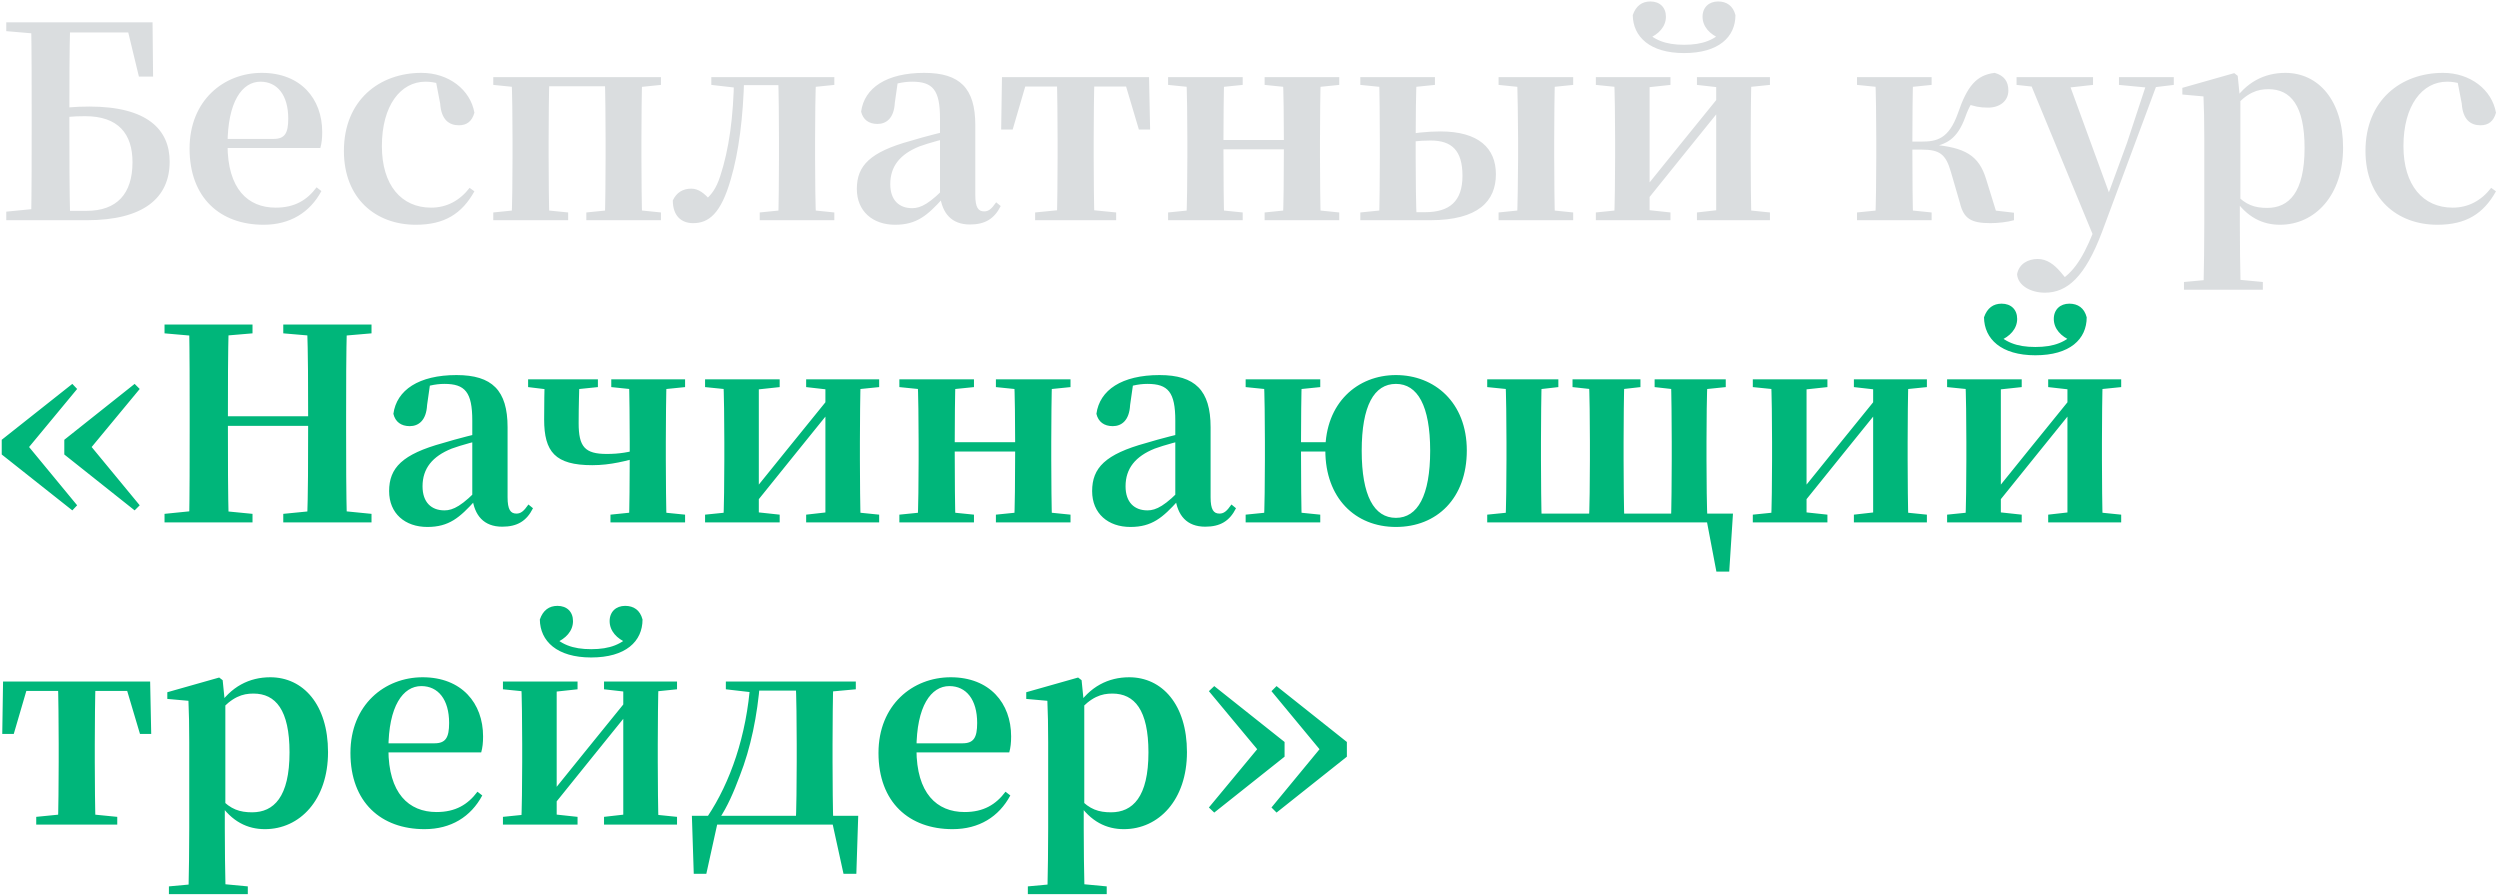
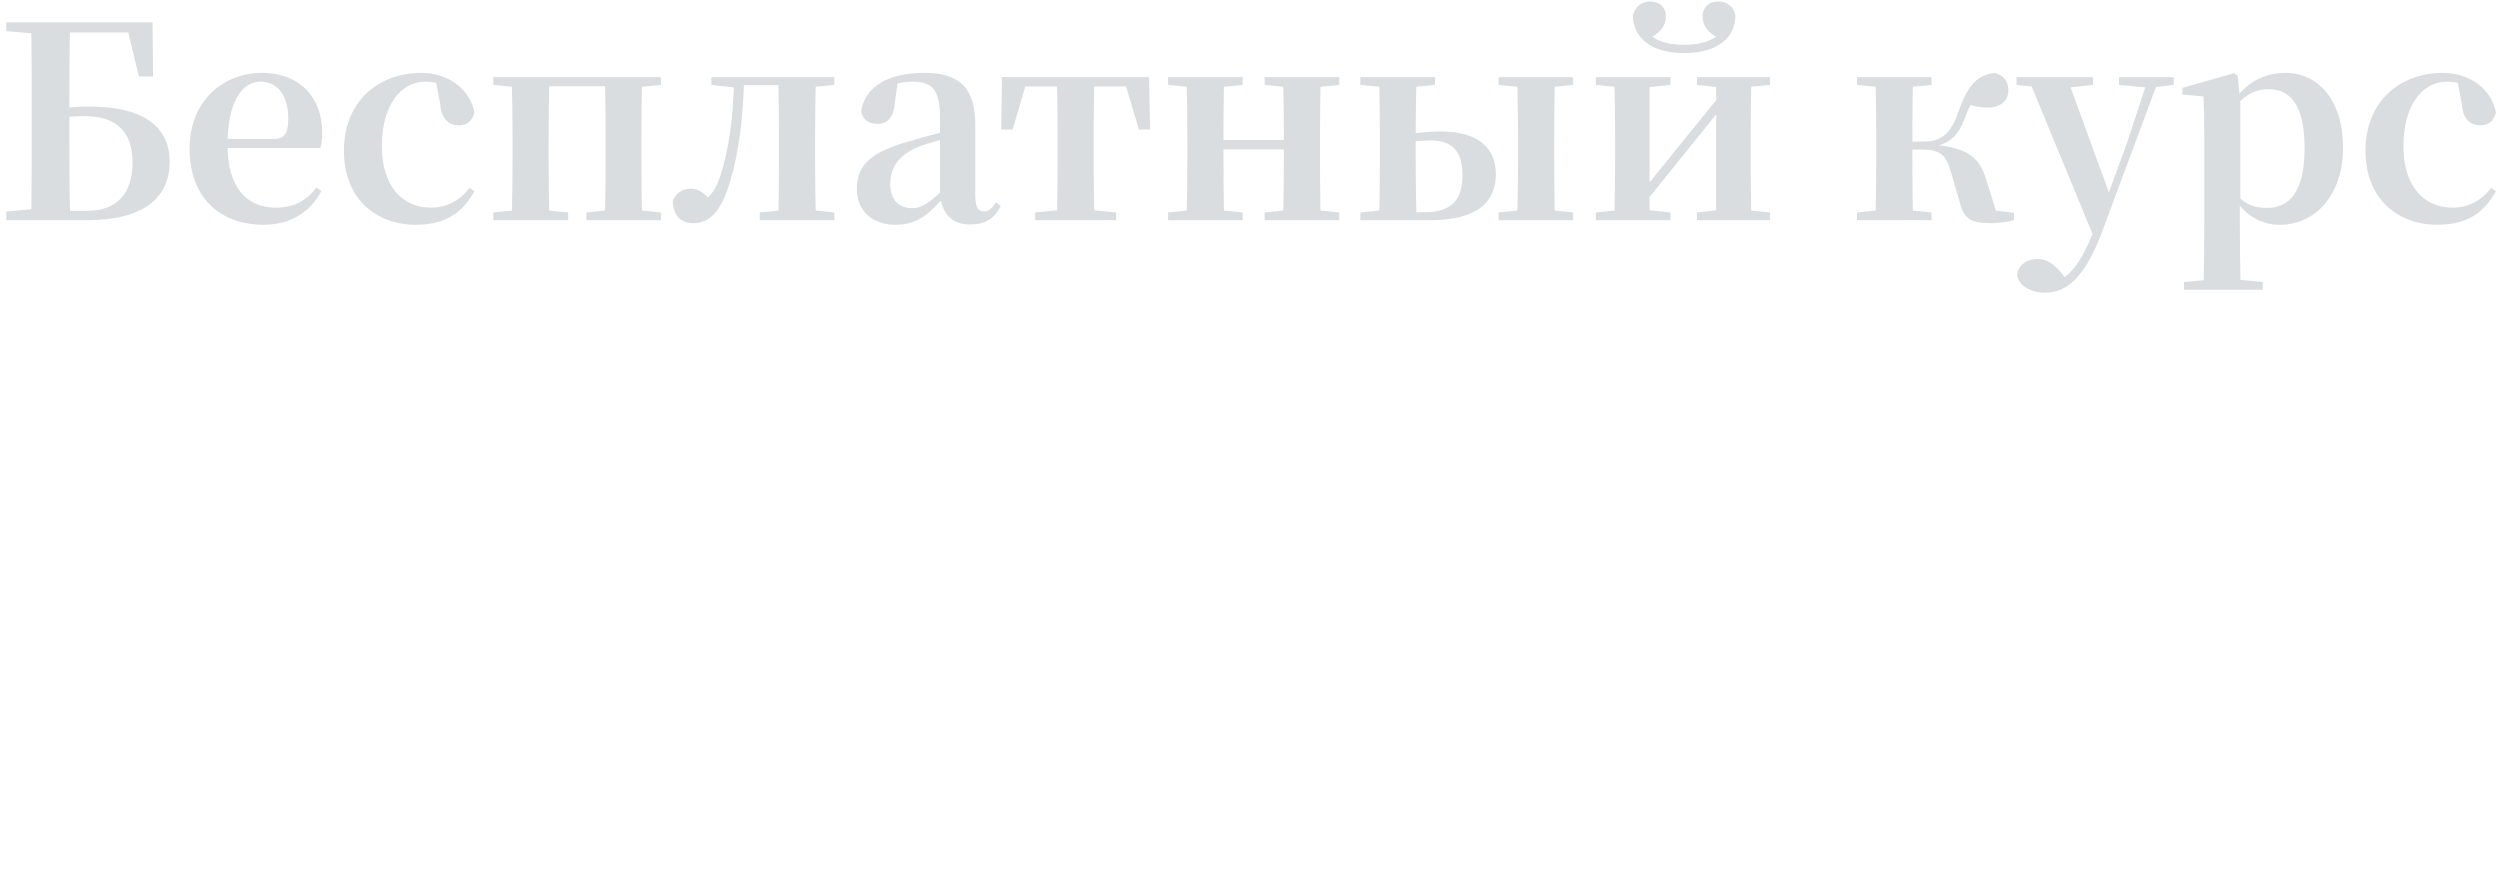
<svg xmlns="http://www.w3.org/2000/svg" width="455" height="163" viewBox="0 0 455 163" fill="none">
  <path d="M1.141 40.079V38.521L8.539 37.791H9.269V40.079H1.141ZM5.668 40.079C5.765 34.433 5.765 28.641 5.765 22.801V20.757C5.765 15.16 5.765 9.611 5.668 4.063H12.774C12.628 9.563 12.628 15.111 12.628 20.319V22.752C12.628 28.593 12.628 34.384 12.774 40.079H5.668ZM9.269 40.079V38.375H15.743C21.242 38.375 24.114 35.309 24.114 29.517C24.114 24.358 21.534 21.146 15.499 21.146C13.309 21.146 11.265 21.292 9.221 21.828V20.027C11.362 19.589 13.601 19.394 16.278 19.394C26.742 19.394 30.879 23.531 30.879 29.42C30.879 35.991 26.158 40.079 15.791 40.079H9.269ZM1.141 5.669V4.063H9.269V6.302H8.539L1.141 5.669ZM25.282 13.943L22.897 4.063L26.158 5.912H9.269V4.063H27.764L27.861 13.943H25.282ZM47.983 40.906C40.099 40.906 34.502 36.039 34.502 27.035C34.502 18.275 40.731 13.262 47.642 13.262C54.748 13.262 58.642 17.983 58.642 24.018C58.642 25.186 58.545 26.062 58.301 26.938H37.373V25.283H49.784C51.828 25.283 52.461 24.261 52.461 21.584C52.461 17.301 50.465 14.868 47.399 14.868C44.09 14.868 41.413 18.469 41.413 26.354C41.413 34.384 45.112 37.791 50.173 37.791C53.629 37.791 55.868 36.429 57.62 34.092L58.496 34.774C56.403 38.667 52.801 40.906 47.983 40.906ZM75.684 40.906C68.335 40.906 62.591 36.088 62.591 27.473C62.591 18.226 69.065 13.262 76.706 13.262C81.67 13.262 85.612 16.328 86.343 20.513C85.904 22.071 84.98 22.801 83.52 22.801C81.719 22.801 80.307 21.779 80.113 18.859L79.237 14.284L82.546 16.425C80.697 15.354 79.139 14.868 77.436 14.868C72.909 14.868 69.503 19.199 69.503 26.597C69.503 33.703 73.055 37.791 78.458 37.791C81.281 37.791 83.666 36.526 85.466 34.19L86.343 34.822C84.055 38.911 80.891 40.906 75.684 40.906ZM93.086 40.079C93.232 37.645 93.28 32.048 93.28 28.69V25.429C93.28 22.071 93.232 16.474 93.086 14.04H99.997C99.899 16.474 99.851 22.071 99.851 25.429V28.69C99.851 32.048 99.899 37.645 99.997 40.079H93.086ZM110.071 40.079C110.169 37.645 110.218 32.048 110.218 28.69V25.429C110.218 22.071 110.169 16.474 110.071 14.04H116.885C116.788 16.474 116.739 22.071 116.739 25.429V28.69C116.739 32.048 116.788 37.645 116.885 40.079H110.071ZM89.776 40.079V38.667L95.081 38.132H98.099L103.404 38.667V40.079H89.776ZM106.713 40.079V38.667L112.018 38.132H115.085L120.292 38.667V40.079H106.713ZM89.776 15.452V14.04H96.541V15.987H95.081L89.776 15.452ZM113.527 15.987V14.04H120.292V15.452L115.085 15.987H113.527ZM96.541 15.695V14.04H113.527V15.695H96.541ZM126.151 40.614C123.961 40.614 122.452 39.252 122.452 36.477C123.134 35.017 124.302 34.336 125.811 34.336C127.125 34.336 128.195 35.163 129.412 36.575V37.159H128.195V36.526C129.461 35.504 130.337 34.336 131.067 32.097C132.673 27.23 133.5 21.292 133.598 14.04H135.447C135.253 21.39 134.474 27.619 133.014 32.584C131.213 38.911 128.974 40.614 126.151 40.614ZM129.461 15.452V14.04H134.474V15.987H134.133L129.461 15.452ZM134.571 15.5V14.04H143.77V15.5H134.571ZM138.27 40.079V38.667L143.575 38.132H146.641L151.849 38.667V40.079H138.27ZM141.628 40.079C141.726 37.645 141.774 32.048 141.774 28.69V25.429C141.774 22.071 141.726 16.474 141.628 14.04H148.54C148.394 16.474 148.345 22.071 148.345 25.429V28.69C148.345 32.048 148.394 37.645 148.54 40.079H141.628ZM145.035 15.987V14.04H151.849V15.452L146.641 15.987H145.035ZM162.904 40.906C158.864 40.906 155.944 38.473 155.944 34.384C155.944 30.15 158.329 27.668 165.775 25.624C168.306 24.845 171.859 23.969 174.487 23.336V24.602C171.859 25.283 169.036 26.013 167.333 26.646C163.828 28.057 162.028 30.247 162.028 33.508C162.028 36.429 163.634 37.889 166.019 37.889C167.576 37.889 169.28 37.061 172.589 33.508L173.319 36.088H171.616C168.793 39.203 166.846 40.906 162.904 40.906ZM176.531 40.858C173.173 40.858 171.47 38.813 171.08 35.553V21.535C171.08 16.377 169.766 14.868 166.019 14.868C164.315 14.868 162.66 15.257 160.324 16.182L163.39 14.965L162.855 18.713C162.709 21.535 161.298 22.558 159.692 22.558C158.134 22.558 157.063 21.779 156.723 20.319C157.307 15.987 161.346 13.262 168.209 13.262C174.682 13.262 177.505 16.036 177.505 22.752V35.504C177.505 37.743 178.04 38.473 179.111 38.473C179.89 38.473 180.425 38.083 181.301 36.818L182.128 37.499C180.96 39.836 179.257 40.858 176.531 40.858ZM182.212 23.58L182.358 14.04H209.126L209.321 23.58H207.277L204.454 14.089L207.618 15.744H183.867L187.079 14.089L184.305 23.58H182.212ZM188.393 40.079V38.667L193.795 38.132H197.738L203.14 38.667V40.079H188.393ZM192.335 40.079C192.433 37.645 192.481 32.048 192.481 28.69V25.429C192.481 22.071 192.433 16.474 192.335 14.04H199.198C199.1 16.474 199.052 22.071 199.052 25.429V28.69C199.052 32.048 199.1 37.645 199.198 40.079H192.335ZM215.902 40.079C216.048 37.645 216.096 32.048 216.096 28.69V25.429C216.096 22.071 216.048 16.474 215.902 14.04H222.813C222.716 16.474 222.667 22.071 222.667 25.916V26.938C222.667 32.048 222.716 37.645 222.813 40.079H215.902ZM233.472 40.079C233.618 37.645 233.666 32.048 233.666 26.938V25.916C233.666 22.071 233.618 16.474 233.472 14.04H240.383C240.286 16.474 240.237 22.071 240.237 25.429V28.69C240.237 32.048 240.286 37.645 240.383 40.079H233.472ZM212.592 40.079V38.667L217.897 38.132H220.915L226.171 38.667V40.079H212.592ZM212.592 15.452V14.04H226.171V15.452L220.915 15.987H217.897L212.592 15.452ZM230.162 40.079V38.667L235.419 38.132H238.485L243.741 38.667V40.079H230.162ZM230.162 15.452V14.04H243.741V15.452L238.485 15.987H235.419L230.162 15.452ZM219.357 27.181V25.478H236.927V27.181H219.357ZM253.906 40.079V38.619H259.357C263.834 38.619 266.171 36.623 266.171 32C266.171 27.327 264.175 25.575 260.379 25.575C258.091 25.575 256.388 25.819 254.636 26.208V24.699C257.167 24.212 259.746 23.92 262.131 23.92C269.139 23.92 272.254 26.987 272.254 31.708C272.254 36.575 269.091 40.079 260.281 40.079H253.906ZM250.985 40.079C251.083 37.645 251.131 32.048 251.131 28.69V25.429C251.131 22.071 251.083 16.474 250.985 14.04H257.848C257.702 16.474 257.653 22.071 257.653 25.478V28.69C257.653 32.048 257.702 37.645 257.848 40.079H250.985ZM276.099 40.079C276.197 37.645 276.294 32.048 276.294 28.69V25.429C276.294 22.071 276.197 16.474 276.099 14.04H283.01C282.913 16.474 282.864 22.071 282.864 25.429V28.69C282.864 32.048 282.913 37.645 283.01 40.079H276.099ZM247.579 15.452V14.04H261.157V15.452L255.901 15.987H252.884L247.579 15.452ZM272.741 40.079V38.667L277.997 38.132H281.112L286.32 38.667V40.079H272.741ZM272.741 15.452V14.04H286.32V15.452L281.112 15.987H277.997L272.741 15.452ZM247.579 40.079V38.667L252.884 38.132H254.49V40.079H247.579ZM306.507 9.66C300.277 9.66 297.211 6.691 297.162 2.749C297.746 1.045 298.865 0.267 300.374 0.267C302.078 0.267 303.197 1.337 303.197 3.041C303.197 4.842 301.883 6.253 299.985 7.032L299.011 5.182C300.91 7.275 303.1 8.151 306.507 8.151C309.914 8.151 312.152 7.275 314.002 5.182L313.077 7.032C311.179 6.253 309.865 4.842 309.865 3.041C309.865 1.337 311.033 0.267 312.688 0.267C314.245 0.267 315.413 1.045 315.851 2.749C315.851 6.74 312.785 9.66 306.507 9.66ZM290.446 40.079V38.667L295.702 38.132H299.06L304.025 38.667V40.079H290.446ZM308.843 40.079V38.667L313.564 38.132H316.873L322.13 38.667V40.079H308.843ZM293.755 40.079C293.901 37.645 293.95 32.048 293.95 28.69V25.429C293.95 22.071 293.901 16.474 293.755 14.04H300.228V40.079H293.755ZM298.817 37.597L296.481 36.331H297.697L305.436 26.743L313.759 16.474L316.046 17.691H314.878L306.896 27.571L298.817 37.597ZM312.347 40.079V14.04H318.772C318.674 16.474 318.626 22.071 318.626 25.429V28.69C318.626 32.048 318.674 37.645 318.772 40.079H312.347ZM290.446 15.452V14.04H304.025V15.452L299.06 15.987H295.751L290.446 15.452ZM308.843 15.452V14.04H322.13V15.452L316.873 15.987H313.564L308.843 15.452ZM337.975 40.079V38.667L343.28 38.132H346.298L351.554 38.667V40.079H337.975ZM337.975 15.452V14.04H351.554V15.452L346.298 15.987H343.28L337.975 15.452ZM341.285 40.079C341.431 37.645 341.479 32.048 341.479 28.69V25.429C341.479 22.071 341.431 16.474 341.285 14.04H348.196C348.098 16.474 348.05 22.071 348.05 26.013V26.987C348.05 32.048 348.098 37.645 348.196 40.079H341.285ZM356.713 36.964L355.058 31.27C354.134 28.057 353.014 27.23 349.753 27.23H344.74V25.77H349.753C352.479 25.77 354.669 25.283 356.324 20.659C358.027 15.646 359.731 13.651 363.04 13.262C364.744 13.748 365.522 14.819 365.522 16.474C365.522 18.421 363.916 19.589 361.823 19.589C360.266 19.589 359.244 19.345 357.93 18.859L360.412 16.766C359.049 18.323 358.417 19.248 357.686 21.292C356.226 25.332 354.231 26.305 351.359 26.792L351.457 26.305C357.686 26.792 360.169 28.301 361.483 32.632L363.624 39.544L359.001 37.84L366.544 38.716V40.079C365.328 40.419 363.624 40.614 362.261 40.614C358.66 40.614 357.394 39.738 356.713 36.964ZM372.171 53.269C369.64 53.269 367.255 52.003 367.109 49.91C367.45 48.012 369.105 47.136 370.857 47.136C372.56 47.136 373.874 48.158 375.042 49.521L376.502 51.273L374.799 52.392L373.874 51.565C376.94 50.251 378.936 47.331 380.931 42.366L382.44 38.862L382.83 37.694L387.113 26.013L391.055 14.04H393.05L382.586 42.172C379.471 50.446 376.21 53.269 372.171 53.269ZM381.272 43.632L369.056 14.04H376.162L383.949 35.358L384.241 35.893L381.272 43.632ZM367.012 15.452V14.04H380.931V15.452L376.113 15.987H371.927L367.012 15.452ZM385.652 15.452V14.04H395.63V15.452L391.639 15.938H390.763L385.652 15.452ZM397.481 52.733V51.322L402.786 50.835H406.679L411.839 51.322V52.733H397.481ZM401.034 52.733C401.131 48.645 401.18 44.167 401.18 40.76V25.088C401.18 21.876 401.131 19.881 401.034 17.545L397.189 17.204V15.987L406.631 13.31L407.264 13.797L407.653 17.691L407.75 17.934V36.429L407.653 37.061V40.76C407.653 44.167 407.702 48.645 407.799 52.733H401.034ZM414.953 40.906C411.79 40.906 408.918 39.544 406.631 36.088H406.047L406.923 35.358C408.724 37.305 410.378 37.84 412.617 37.84C416.56 37.84 419.431 35.066 419.431 26.938C419.431 19.199 416.9 16.23 412.861 16.23C410.865 16.23 409.016 16.814 406.582 19.589L405.901 18.81H406.29C408.724 14.916 412.179 13.262 415.927 13.262C421.913 13.262 426.44 18.226 426.44 26.889C426.44 35.553 421.329 40.906 414.953 40.906ZM443.61 40.906C436.26 40.906 430.517 36.088 430.517 27.473C430.517 18.226 436.99 13.262 444.632 13.262C449.596 13.262 453.538 16.328 454.268 20.513C453.83 22.071 452.906 22.801 451.445 22.801C449.645 22.801 448.233 21.779 448.039 18.859L447.162 14.284L450.472 16.425C448.623 15.354 447.065 14.868 445.362 14.868C440.835 14.868 437.428 19.199 437.428 26.597C437.428 33.703 440.981 37.791 446.384 37.791C449.207 37.791 451.591 36.526 453.392 34.19L454.268 34.822C451.981 38.911 448.817 40.906 443.61 40.906Z" fill="#DADDDF" />
-   <path d="M13.163 92.889L0.314 82.717V80.04L13.163 69.868L14.039 70.792L3.964 82.96V79.748L14.039 91.964L13.163 92.889ZM24.503 92.889L11.703 82.717V80.04L24.503 69.868L25.428 70.792L15.353 82.96V79.748L25.428 91.964L24.503 92.889ZM29.945 95.079V93.521L37.149 92.791H38.511L45.958 93.521V95.079H29.945ZM34.423 95.079C34.52 89.628 34.52 83.933 34.52 78.239V75.951C34.52 70.257 34.52 64.66 34.423 59.063H41.626C41.48 64.563 41.48 70.257 41.48 75.951V77.314C41.48 83.836 41.48 89.482 41.626 95.079H34.423ZM38.025 77.509V75.757H59.537V77.509H38.025ZM51.555 95.079V93.521L58.953 92.791H60.267L67.616 93.521V95.079H51.555ZM55.887 95.079C56.081 89.628 56.081 83.933 56.081 77.314V75.951C56.081 70.257 56.081 64.66 55.887 59.063H63.139C62.993 64.563 62.993 70.257 62.993 75.951V78.239C62.993 83.836 62.993 89.482 63.139 95.079H55.887ZM29.945 60.669V59.063H45.958V60.669L38.511 61.302H37.149L29.945 60.669ZM51.555 60.669V59.063H67.616V60.669L60.267 61.302H58.953L51.555 60.669ZM77.778 95.906C73.739 95.906 70.819 93.473 70.819 89.384C70.819 85.15 73.203 82.668 80.65 80.624C83.181 79.845 86.734 78.969 89.362 78.336V79.602C86.734 80.283 83.911 81.013 82.207 81.646C78.703 83.057 76.902 85.248 76.902 88.508C76.902 91.429 78.508 92.889 80.893 92.889C82.451 92.889 84.154 92.061 87.464 88.508L88.194 91.088H86.49C83.668 94.203 81.721 95.906 77.778 95.906ZM91.406 95.858C88.048 95.858 86.344 93.813 85.955 90.552V76.535C85.955 71.376 84.641 69.868 80.893 69.868C79.19 69.868 77.535 70.257 75.199 71.182L78.265 69.965L77.73 73.713C77.584 76.535 76.172 77.558 74.566 77.558C73.009 77.558 71.938 76.779 71.597 75.319C72.181 70.987 76.221 68.262 83.084 68.262C89.557 68.262 92.379 71.036 92.379 77.752V90.504C92.379 92.743 92.915 93.473 93.986 93.473C94.764 93.473 95.3 93.083 96.176 91.818L97.003 92.499C95.835 94.835 94.132 95.858 91.406 95.858ZM107.796 84.663C101.031 84.663 99.035 82.23 99.035 76.341C99.035 73.226 99.084 71.133 99.133 69.04H105.46C105.411 71.376 105.314 73.713 105.314 77.022C105.314 81.305 106.433 82.619 110.424 82.619C112.712 82.619 114.464 82.327 116.995 81.597V83.057C113.977 83.885 111.154 84.663 107.796 84.663ZM114.464 95.079C114.561 92.645 114.61 87.048 114.61 83.495V80.429C114.61 77.071 114.561 71.474 114.464 69.04H121.326C121.229 71.474 121.18 77.071 121.18 80.429V83.69C121.18 87.048 121.229 92.645 121.326 95.079H114.464ZM96.115 70.452V69.04H108.818V70.452L103.611 70.987H100.544L96.115 70.452ZM111.106 95.079V93.667L116.313 93.132H119.38L124.685 93.667V95.079H111.106ZM111.252 70.452V69.04H124.685V70.452L119.428 70.987H116.411L111.252 70.452ZM128.322 95.079V93.667L133.579 93.132H136.937L141.901 93.667V95.079H128.322ZM146.72 95.079V93.667L151.441 93.132H154.75L160.007 93.667V95.079H146.72ZM131.632 95.079C131.778 92.645 131.827 87.048 131.827 83.69V80.429C131.827 77.071 131.778 71.474 131.632 69.04H138.105V95.079H131.632ZM136.694 92.597L134.358 91.331H135.574L143.313 81.743L151.635 71.474L153.923 72.691H152.755L144.773 82.571L136.694 92.597ZM150.224 95.079V69.04H156.648C156.551 71.474 156.502 77.071 156.502 80.429V83.69C156.502 87.048 156.551 92.645 156.648 95.079H150.224ZM128.322 70.452V69.04H141.901V70.452L136.937 70.987H133.627L128.322 70.452ZM146.72 70.452V69.04H160.007V70.452L154.75 70.987H151.441L146.72 70.452ZM166.994 95.079C167.14 92.645 167.189 87.048 167.189 83.69V80.429C167.189 77.071 167.14 71.474 166.994 69.04H173.905C173.808 71.474 173.759 77.071 173.759 80.916V81.938C173.759 87.048 173.808 92.645 173.905 95.079H166.994ZM184.564 95.079C184.71 92.645 184.759 87.048 184.759 81.938V80.916C184.759 77.071 184.71 71.474 184.564 69.04H191.475C191.378 71.474 191.329 77.071 191.329 80.429V83.69C191.329 87.048 191.378 92.645 191.475 95.079H184.564ZM163.684 95.079V93.667L168.989 93.132H172.007L177.263 93.667V95.079H163.684ZM163.684 70.452V69.04H177.263V70.452L172.007 70.987H168.989L163.684 70.452ZM181.254 95.079V93.667L186.511 93.132H189.577L194.833 93.667V95.079H181.254ZM181.254 70.452V69.04H194.833V70.452L189.577 70.987H186.511L181.254 70.452ZM170.45 82.181V80.478H188.019V82.181H170.45ZM205.728 95.906C201.688 95.906 198.768 93.473 198.768 89.384C198.768 85.15 201.153 82.668 208.599 80.624C211.13 79.845 214.683 78.969 217.311 78.336V79.602C214.683 80.283 211.86 81.013 210.157 81.646C206.653 83.057 204.852 85.248 204.852 88.508C204.852 91.429 206.458 92.889 208.843 92.889C210.4 92.889 212.104 92.061 215.413 88.508L216.143 91.088H214.44C211.617 94.203 209.67 95.906 205.728 95.906ZM219.355 95.858C215.997 95.858 214.294 93.813 213.904 90.552V76.535C213.904 71.376 212.59 69.868 208.843 69.868C207.139 69.868 205.484 70.257 203.148 71.182L206.215 69.965L205.679 73.713C205.533 76.535 204.122 77.558 202.516 77.558C200.958 77.558 199.887 76.779 199.547 75.319C200.131 70.987 204.17 68.262 211.033 68.262C217.506 68.262 220.329 71.036 220.329 77.752V90.504C220.329 92.743 220.864 93.473 221.935 93.473C222.714 93.473 223.249 93.083 224.125 91.818L224.953 92.499C223.784 94.835 222.081 95.858 219.355 95.858ZM226.708 95.079V93.667L232.014 93.132H235.031L240.287 93.667V95.079H226.708ZM226.708 70.452V69.04H240.287V70.452L235.031 70.987H232.014L226.708 70.452ZM230.018 95.079C230.164 92.645 230.213 87.048 230.213 83.69V80.429C230.213 77.071 230.164 71.474 230.018 69.04H236.929C236.832 71.474 236.783 77.071 236.783 80.819V81.938C236.783 87.048 236.832 92.645 236.929 95.079H230.018ZM233.474 82.181V80.478H244.862V82.181H233.474ZM254.061 95.906C246.615 95.906 241.212 90.601 241.212 81.987C241.212 73.323 247.053 68.262 254.061 68.262C261.07 68.262 266.959 73.226 266.959 81.987C266.959 90.698 261.508 95.906 254.061 95.906ZM254.061 94.251C258.003 94.251 260.291 90.212 260.291 82.035C260.291 73.859 258.003 69.868 254.061 69.868C250.07 69.868 247.831 73.859 247.831 82.035C247.831 90.212 250.07 94.251 254.061 94.251ZM273.983 95.079C274.129 92.645 274.178 87.048 274.178 83.69V80.429C274.178 77.071 274.129 71.474 273.983 69.04H280.602C280.505 71.474 280.456 77.071 280.456 80.429V83.69C280.456 87.048 280.505 92.645 280.602 95.079H273.983ZM289.168 95.079C289.314 92.645 289.363 87.048 289.363 83.69V80.429C289.363 77.071 289.314 71.474 289.168 69.04H295.641C295.544 71.474 295.495 77.071 295.495 80.429V83.69C295.495 87.048 295.544 92.645 295.641 95.079H289.168ZM304.11 95.079C304.207 92.645 304.256 87.048 304.256 83.69V80.429C304.256 77.071 304.207 71.474 304.11 69.04H310.778C310.632 71.474 310.583 77.071 310.583 80.429V83.69C310.583 87.048 310.632 92.645 310.778 95.079H304.11ZM312.384 104.034L310.388 93.521L312.919 95.079H277.438V93.473H315.401L314.72 104.034H312.384ZM270.673 70.452V69.04H283.62V70.452L278.947 70.987H275.978L270.673 70.452ZM286.199 70.452V69.04H298.561V70.452L293.84 70.987H291.115L286.199 70.452ZM301.141 70.452V69.04H314.087V70.452L308.879 70.987H305.91L301.141 70.452ZM270.673 95.079V93.667L275.978 93.132H277.438V95.079H270.673ZM319.011 95.079V93.667L324.267 93.132H327.625L332.59 93.667V95.079H319.011ZM337.408 95.079V93.667L342.129 93.132H345.439L350.695 93.667V95.079H337.408ZM322.32 95.079C322.466 92.645 322.515 87.048 322.515 83.69V80.429C322.515 77.071 322.466 71.474 322.32 69.04H328.793V95.079H322.32ZM327.382 92.597L325.046 91.331H326.263L334.001 81.743L342.324 71.474L344.611 72.691H343.443L335.461 82.571L327.382 92.597ZM340.912 95.079V69.04H347.337C347.239 71.474 347.191 77.071 347.191 80.429V83.69C347.191 87.048 347.239 92.645 347.337 95.079H340.912ZM319.011 70.452V69.04H332.59V70.452L327.625 70.987H324.316L319.011 70.452ZM337.408 70.452V69.04H350.695V70.452L345.439 70.987H342.129L337.408 70.452ZM370.434 64.66C364.204 64.66 361.138 61.691 361.089 57.749C361.673 56.045 362.793 55.267 364.301 55.267C366.005 55.267 367.124 56.337 367.124 58.041C367.124 59.842 365.81 61.253 363.912 62.032L362.939 60.182C364.837 62.275 367.027 63.151 370.434 63.151C373.841 63.151 376.08 62.275 377.929 60.182L377.004 62.032C375.106 61.253 373.792 59.842 373.792 58.041C373.792 56.337 374.96 55.267 376.615 55.267C378.172 55.267 379.341 56.045 379.779 57.749C379.779 61.74 376.712 64.66 370.434 64.66ZM354.373 95.079V93.667L359.629 93.132H362.987L367.952 93.667V95.079H354.373ZM372.77 95.079V93.667L377.491 93.132H380.801L386.057 93.667V95.079H372.77ZM357.682 95.079C357.828 92.645 357.877 87.048 357.877 83.69V80.429C357.877 77.071 357.828 71.474 357.682 69.04H364.155V95.079H357.682ZM362.744 92.597L360.408 91.331H361.625L369.363 81.743L377.686 71.474L379.973 72.691H378.805L370.823 82.571L362.744 92.597ZM376.274 95.079V69.04H382.699C382.601 71.474 382.553 77.071 382.553 80.429V83.69C382.553 87.048 382.601 92.645 382.699 95.079H376.274ZM354.373 70.452V69.04H367.952V70.452L362.987 70.987H359.678L354.373 70.452ZM372.77 70.452V69.04H386.057V70.452L380.801 70.987H377.491L372.77 70.452ZM0.411 133.58L0.557 124.04H27.326L27.521 133.58H25.477L22.654 124.089L25.817 125.744H2.066L5.278 124.089L2.504 133.58H0.411ZM6.593 150.079V148.667L11.995 148.132H15.937L21.34 148.667V150.079H6.593ZM10.535 150.079C10.632 147.645 10.681 142.048 10.681 138.69V135.429C10.681 132.071 10.632 126.474 10.535 124.04H17.397C17.3 126.474 17.251 132.071 17.251 135.429V138.69C17.251 142.048 17.3 147.645 17.397 150.079H10.535ZM30.743 162.733V161.322L36.048 160.835H39.942L45.101 161.322V162.733H30.743ZM34.296 162.733C34.394 158.645 34.442 154.167 34.442 150.76V135.088C34.442 131.876 34.394 129.881 34.296 127.545L30.451 127.204V125.987L39.893 123.31L40.526 123.797L40.915 127.691L41.013 127.934V146.429L40.915 147.061V150.76C40.915 154.167 40.964 158.645 41.061 162.733H34.296ZM48.216 150.906C45.052 150.906 42.181 149.543 39.893 146.088H39.309L40.185 145.358C41.986 147.305 43.641 147.84 45.88 147.84C49.822 147.84 52.694 145.066 52.694 136.938C52.694 129.199 50.163 126.23 46.123 126.23C44.127 126.23 42.278 126.814 39.845 129.589L39.163 128.81H39.553C41.986 124.916 45.442 123.262 49.189 123.262C55.176 123.262 59.702 128.226 59.702 136.889C59.702 145.553 54.592 150.906 48.216 150.906ZM77.261 150.906C69.377 150.906 63.78 146.039 63.78 137.035C63.78 128.275 70.009 123.262 76.921 123.262C84.026 123.262 87.92 127.983 87.92 134.018C87.92 135.186 87.823 136.062 87.579 136.938H66.651V135.283H79.062C81.106 135.283 81.739 134.261 81.739 131.584C81.739 127.301 79.743 124.868 76.677 124.868C73.368 124.868 70.691 128.469 70.691 136.354C70.691 144.384 74.39 147.791 79.451 147.791C82.907 147.791 85.146 146.429 86.898 144.092L87.774 144.774C85.681 148.667 82.08 150.906 77.261 150.906ZM107.596 119.66C101.366 119.66 98.3 116.691 98.251 112.749C98.835 111.045 99.955 110.267 101.463 110.267C103.167 110.267 104.286 111.337 104.286 113.041C104.286 114.842 102.972 116.253 101.074 117.032L100.101 115.182C101.999 117.275 104.189 118.151 107.596 118.151C111.003 118.151 113.242 117.275 115.091 115.182L114.166 117.032C112.268 116.253 110.954 114.842 110.954 113.041C110.954 111.337 112.122 110.267 113.777 110.267C115.334 110.267 116.502 111.045 116.94 112.749C116.94 116.74 113.874 119.66 107.596 119.66ZM91.535 150.079V148.667L96.791 148.132H100.149L105.114 148.667V150.079H91.535ZM109.932 150.079V148.667L114.653 148.132H117.963L123.219 148.667V150.079H109.932ZM94.844 150.079C94.99 147.645 95.039 142.048 95.039 138.69V135.429C95.039 132.071 94.99 126.474 94.844 124.04H101.317V150.079H94.844ZM99.906 147.597L97.57 146.331H98.787L106.525 136.743L114.848 126.474L117.135 127.691H115.967L107.985 137.571L99.906 147.597ZM113.436 150.079V124.04H119.861C119.763 126.474 119.715 132.071 119.715 135.429V138.69C119.715 142.048 119.763 147.645 119.861 150.079H113.436ZM91.535 125.452V124.04H105.114V125.452L100.149 125.987H96.84L91.535 125.452ZM109.932 125.452V124.04H123.219V125.452L117.963 125.987H114.653L109.932 125.452ZM152.497 150.079H129.719L130.693 149.3L128.551 159.034H126.264L125.923 148.473H156.196L155.855 159.034H153.519L151.378 149.251L152.497 150.079ZM144.807 150.079C144.953 147.645 145.002 142.048 145.002 138.69V135.429C145.002 132.071 144.953 126.474 144.807 124.04H151.67C151.572 126.474 151.524 132.071 151.524 135.429V138.69C151.524 142.048 151.572 147.645 151.67 150.079H144.807ZM132.104 125.452V124.04H137.069V125.987H136.728L132.104 125.452ZM148.457 125.987V124.04H155.758V125.452L149.918 125.987H148.457ZM128.795 148.57C132.883 142.438 135.901 133.92 136.582 124.04H138.334C137.847 130.221 136.631 136.159 134.635 141.221C133.564 144.092 132.396 146.818 130.888 149.057V149.689L128.795 148.57ZM137.069 125.695V124.04H148.506V125.695H137.069ZM173.366 150.906C165.481 150.906 159.884 146.039 159.884 137.035C159.884 128.275 166.114 123.262 173.025 123.262C180.131 123.262 184.025 127.983 184.025 134.018C184.025 135.186 183.927 136.062 183.684 136.938H162.756V135.283H175.167C177.211 135.283 177.844 134.261 177.844 131.584C177.844 127.301 175.848 124.868 172.782 124.868C169.472 124.868 166.795 128.469 166.795 136.354C166.795 144.384 170.494 147.791 175.556 147.791C179.012 147.791 181.251 146.429 183.003 144.092L183.879 144.774C181.786 148.667 178.184 150.906 173.366 150.906ZM187.068 162.733V161.322L192.373 160.835H196.266L201.425 161.322V162.733H187.068ZM190.621 162.733C190.718 158.645 190.767 154.167 190.767 150.76V135.088C190.767 131.876 190.718 129.881 190.621 127.545L186.776 127.204V125.987L196.218 123.31L196.85 123.797L197.24 127.691L197.337 127.934V146.429L197.24 147.061V150.76C197.24 154.167 197.288 158.645 197.386 162.733H190.621ZM204.54 150.906C201.377 150.906 198.505 149.543 196.218 146.088H195.634L196.51 145.358C198.311 147.305 199.965 147.84 202.204 147.84C206.146 147.84 209.018 145.066 209.018 136.938C209.018 129.199 206.487 126.23 202.448 126.23C200.452 126.23 198.603 126.814 196.169 129.589L195.488 128.81H195.877C198.311 124.916 201.766 123.262 205.514 123.262C211.5 123.262 216.027 128.226 216.027 136.889C216.027 145.553 210.916 150.906 204.54 150.906ZM232.332 124.868L245.132 135.04V137.717L232.332 147.889L231.407 146.964L241.482 134.748V137.96L231.407 125.792L232.332 124.868ZM220.992 124.868L233.792 135.04V137.717L220.992 147.889L220.018 146.964L230.142 134.748V137.96L220.018 125.792L220.992 124.868Z" fill="#00B67A" />
</svg>